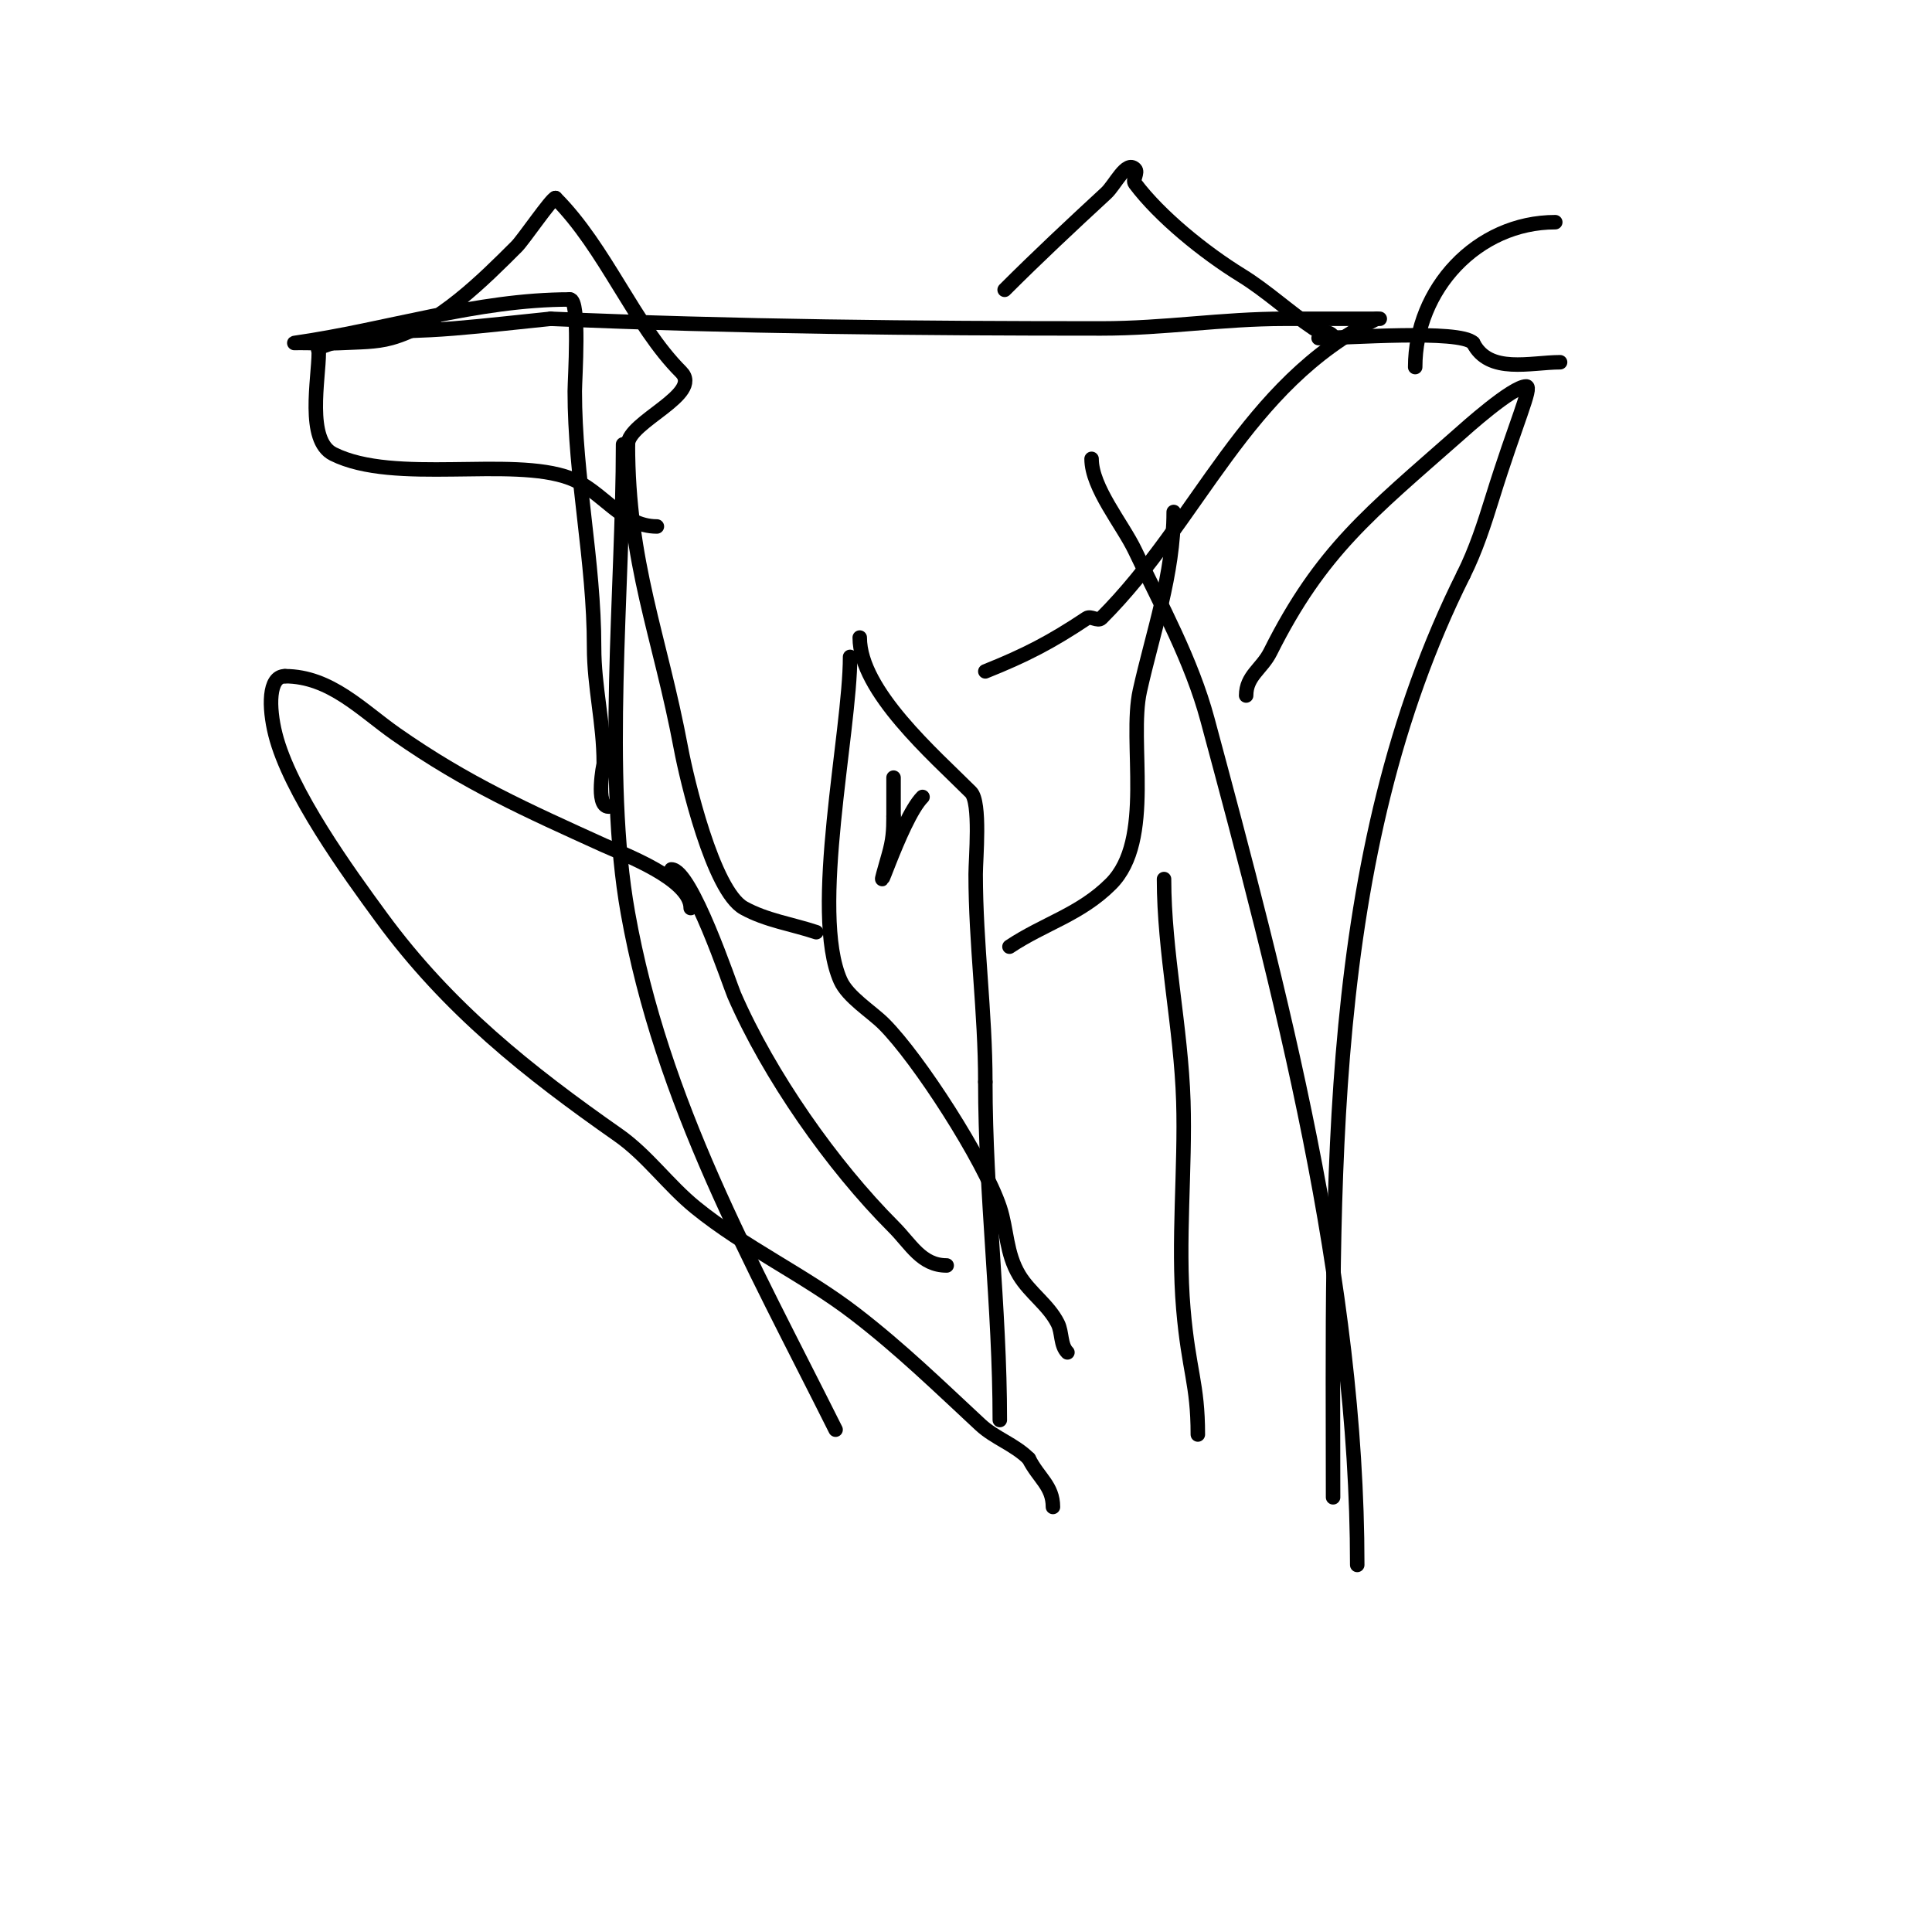
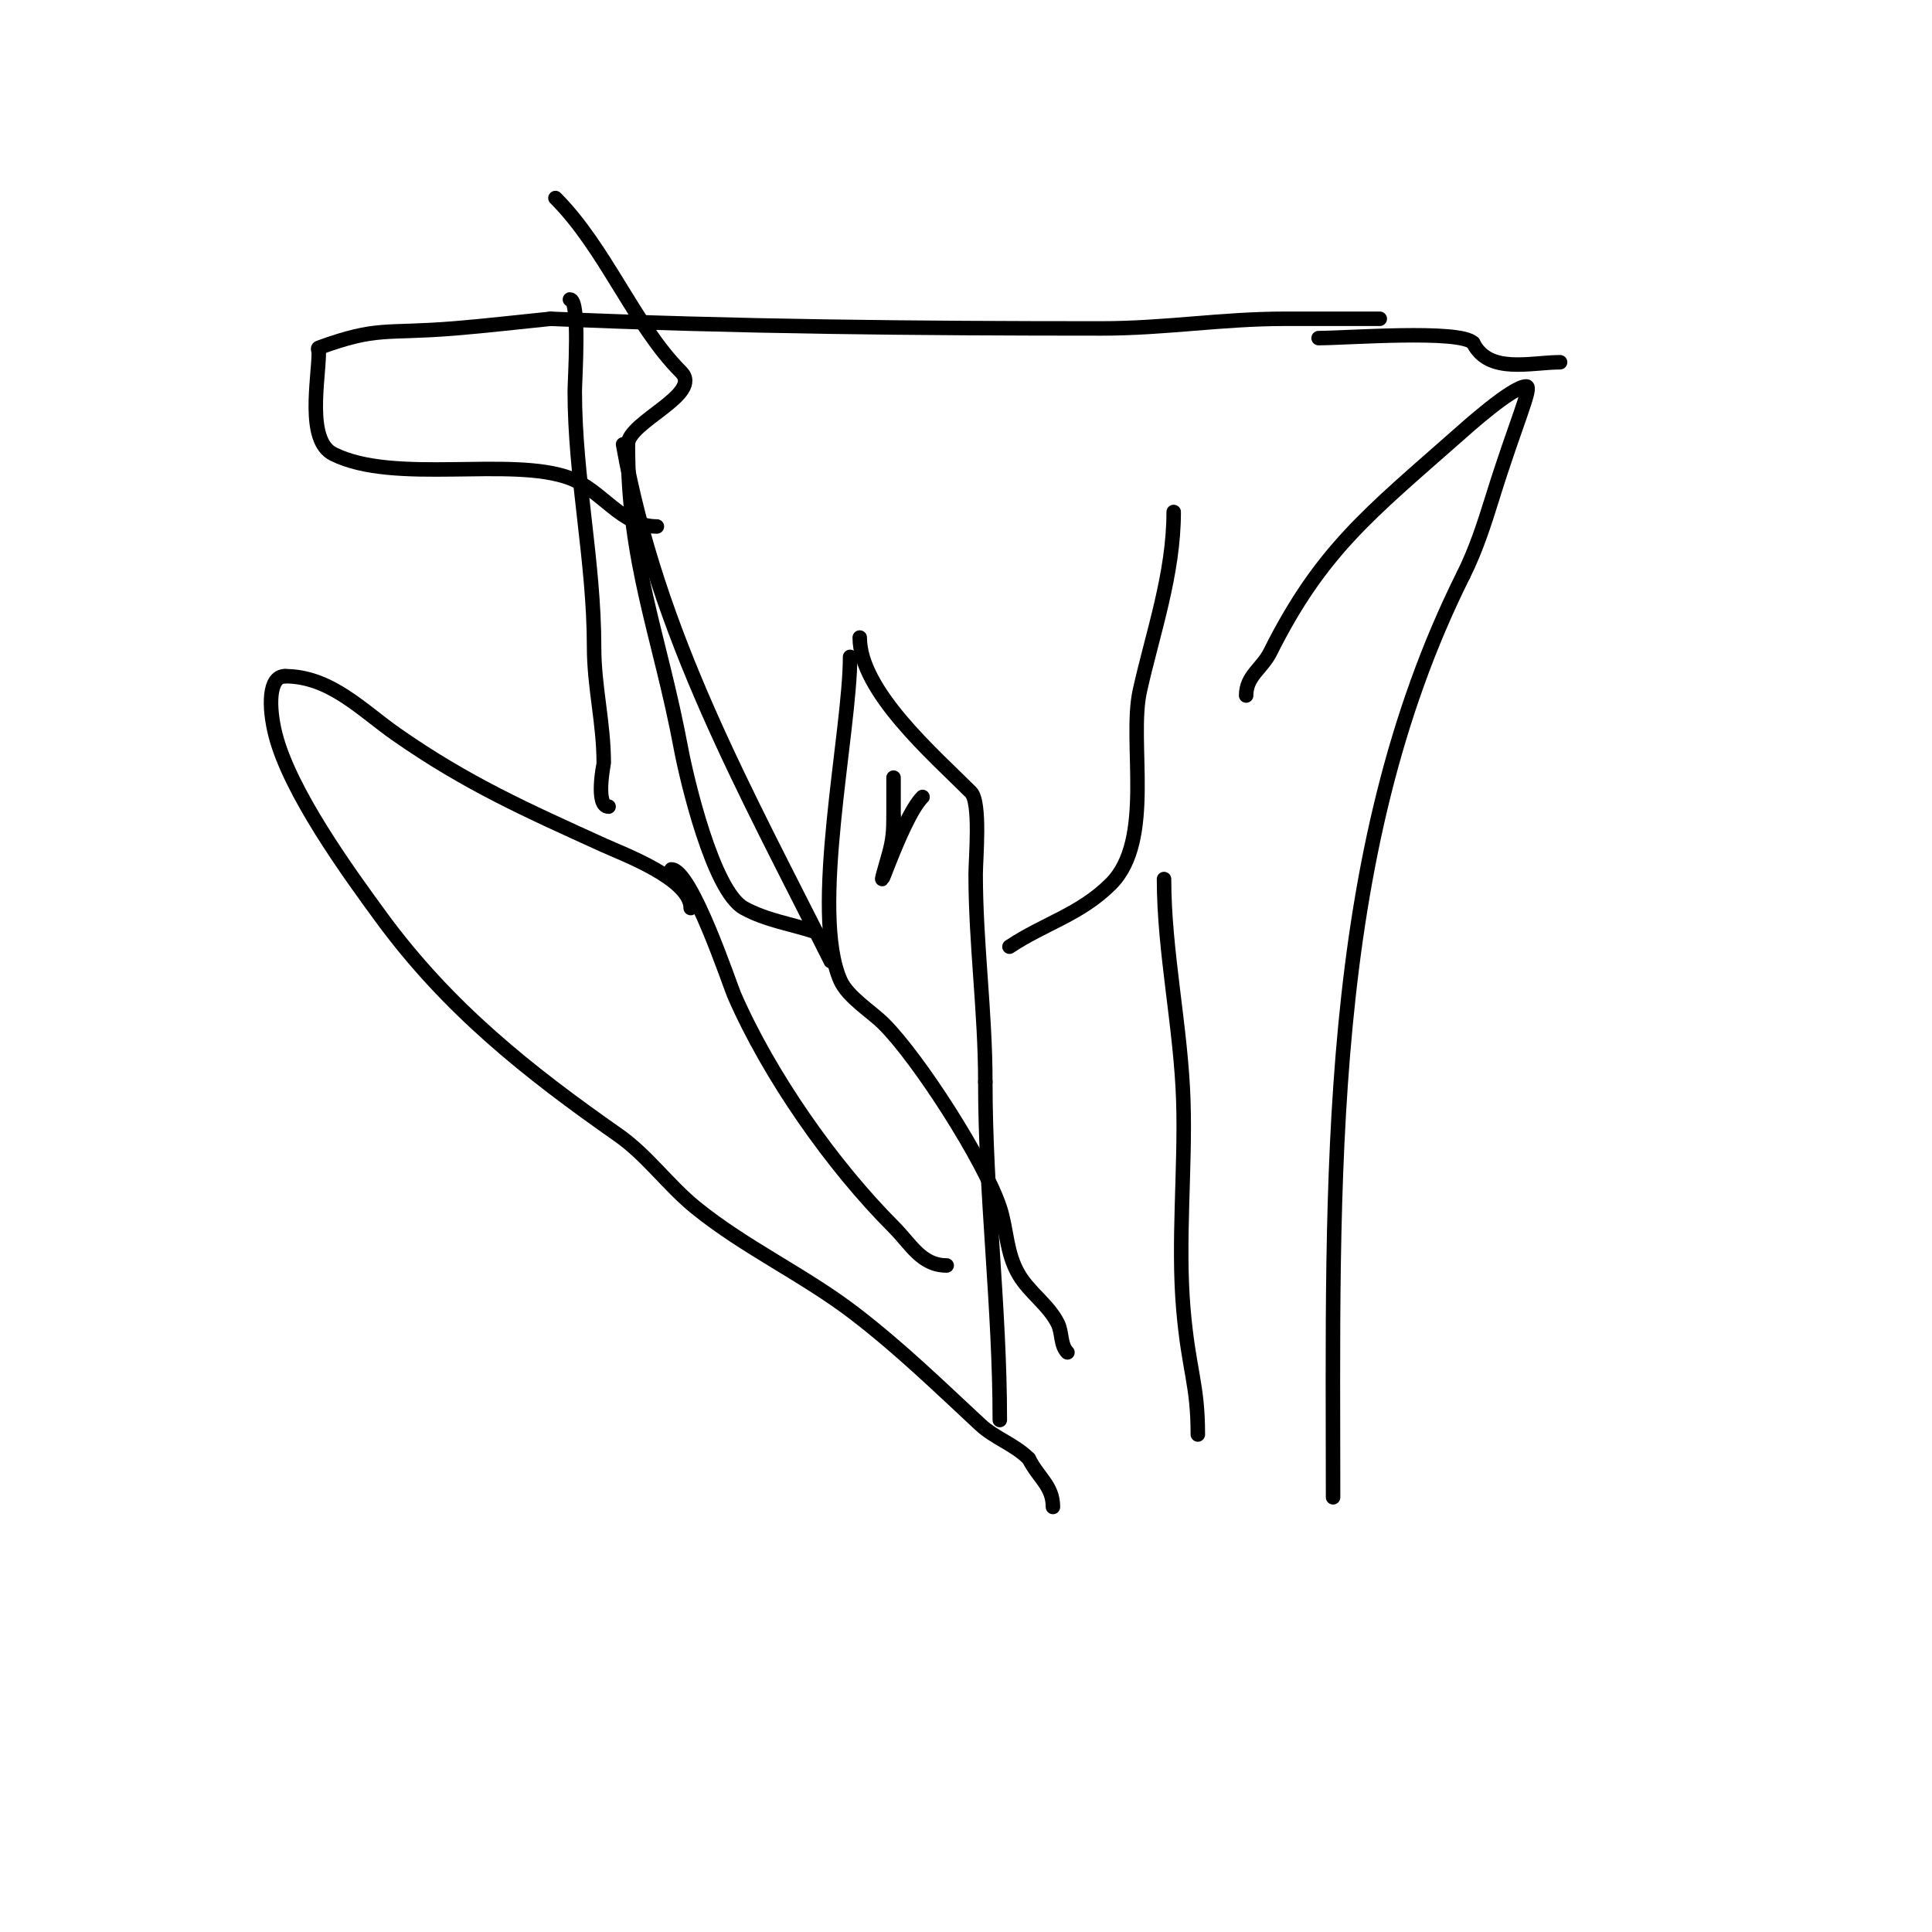
<svg xmlns="http://www.w3.org/2000/svg" viewBox="0 0 400 400" version="1.1">
  <g fill="none" stroke="#000000" stroke-width="3" stroke-linecap="round" stroke-linejoin="round">
-     <path d="M129,92c0,29.883 -4.062,68.654 1,97c7.034,39.389 25.417,71.834 43,107" />
-     <path d="M226,95c0,5.959 6.417,13.577 9,19c5.436,11.416 11.696,22.727 15,35c15.159,56.306 31,116.382 31,175" />
+     <path d="M129,92c7.034,39.389 25.417,71.834 43,107" />
    <path d="M136,109c-7.358,0 -11.372,-7.515 -18,-10c-12.113,-4.542 -36.31,1.345 -49,-5c-5.655,-2.828 -3,-15.573 -3,-21c0,-0.333 -0.313,-0.886 0,-1c12.272,-4.463 13.486,-2.823 28,-4c6.678,-0.541 13.333,-1.333 20,-2" />
    <path d="M114,66c38.094,1.656 75.905,2 114,2c13.232,0 24.931,-2 38,-2c5,0 10,0 15,0c1.333,0 9.778,0 4,0" />
-     <path d="M285,66c-27.337,13.669 -36.617,41.617 -57,62c-0.707,0.707 -2.168,-0.555 -3,0c-7.396,4.931 -12.662,7.665 -21,11" />
    <path d="M126,167c-2.81,0 -1,-8.934 -1,-9c0,-8.325 -2,-15.764 -2,-24c0,-17.94 -4,-35.122 -4,-53c0,-2.477 1.142,-19 -1,-19" />
-     <path d="M118,62c-19.421,0 -37.767,6.252 -57,9c-0.33,0.047 0.667,0 1,0c3,0 6.004,0.158 9,0c3.345,-0.176 6.772,-0.103 10,-1c9.731,-2.703 19.126,-12.126 26,-19c1.333,-1.333 7.254,-10 8,-10" />
    <path d="M115,41c10.394,10.394 16.285,26.285 26,36c4.616,4.616 -11,10.333 -11,15" />
    <path d="M130,92c0,24.689 6.586,39.461 11,63c1.145,6.109 6.585,29.436 13,33c4.607,2.56 10,3.333 15,5" />
    <path d="M176,136c0,15.606 -8.29,52.848 -2,67c1.538,3.46 6.417,6.417 9,9c7.201,7.201 20.746,28.237 24,38c1.51,4.53 1.263,9.438 4,14c2.196,3.66 6.091,6.182 8,10c0.943,1.886 0.509,4.509 2,6" />
    <path d="M221,280" />
    <path d="M178,132c0,11.062 15.299,24.299 23,32c2.088,2.088 1,13.802 1,17c0,14.31 2,28.532 2,43" />
    <path d="M204,224c0,23.505 3,46.497 3,70" />
    <path d="M191,165c-4.691,4.691 -11.206,26.723 -7,12c0.868,-3.038 1,-4.962 1,-8" />
    <path d="M185,169c0,-2.667 0,-5.333 0,-8" />
    <path d="M243,106c0,12.907 -4.341,25.033 -7,37c-2.372,10.674 3.052,30.948 -6,40c-6.345,6.345 -13.752,8.168 -21,13" />
    <path d="M139,180c4.148,0 12.133,24.007 13,26c7.235,16.64 20.288,35.288 33,48c3.603,3.603 5.742,8 11,8" />
    <path d="M241,182c0,15.087 3.524,30.755 4,46c0.433,13.871 -1.188,29.141 0,43c1.108,12.921 3,15.393 3,26" />
    <path d="M258,144c0,-4.076 3.253,-5.507 5,-9c10.516,-21.033 20.67,-28.827 39,-45c1.266,-1.117 11.104,-10 14,-10c1.343,0 -2.195,7.516 -7,23c-1.688,5.44 -3.453,10.905 -6,16" />
    <path d="M303,119c-29.168,58.336 -27,126.948 -27,191" />
    <path d="M143,188c0,-5.998 -13.851,-11.114 -18,-13c-15.992,-7.269 -28.399,-12.779 -43,-23c-7.091,-4.964 -13.61,-12 -23,-12" />
    <path d="M59,140c-3.456,0 -3.384,6.464 -2,12c2.975,11.9 15.132,28.634 22,38c13.82,18.846 30.278,31.894 49,45c5.989,4.192 10.326,10.39 16,15c10.313,8.379 22.551,13.962 33,22c9.476,7.289 17.309,14.93 26,23c2.96,2.748 7.042,4.042 10,7" />
    <path d="M213,302c2.001,4.002 5,5.615 5,10" />
-     <path d="M276,70c0,-1.491 -2.76,-1.173 -4,-2c-5.159,-3.439 -9.719,-7.75 -15,-11c-7.715,-4.748 -16.909,-12.212 -22,-19c-0.6,-0.8 0.707,-2.293 0,-3c-1.841,-1.841 -4.087,3.234 -6,5c-7.281,6.721 -14.191,13.191 -21,20" />
    <path d="M208,60" />
    <path d="M273,70c5.819,0 29.168,-1.832 32,1" />
    <path d="M305,71c3.266,6.532 11.9,4 18,4" />
-     <path d="M322,46c-16.23,0 -29,13.895 -29,30" />
  </g>
</svg>